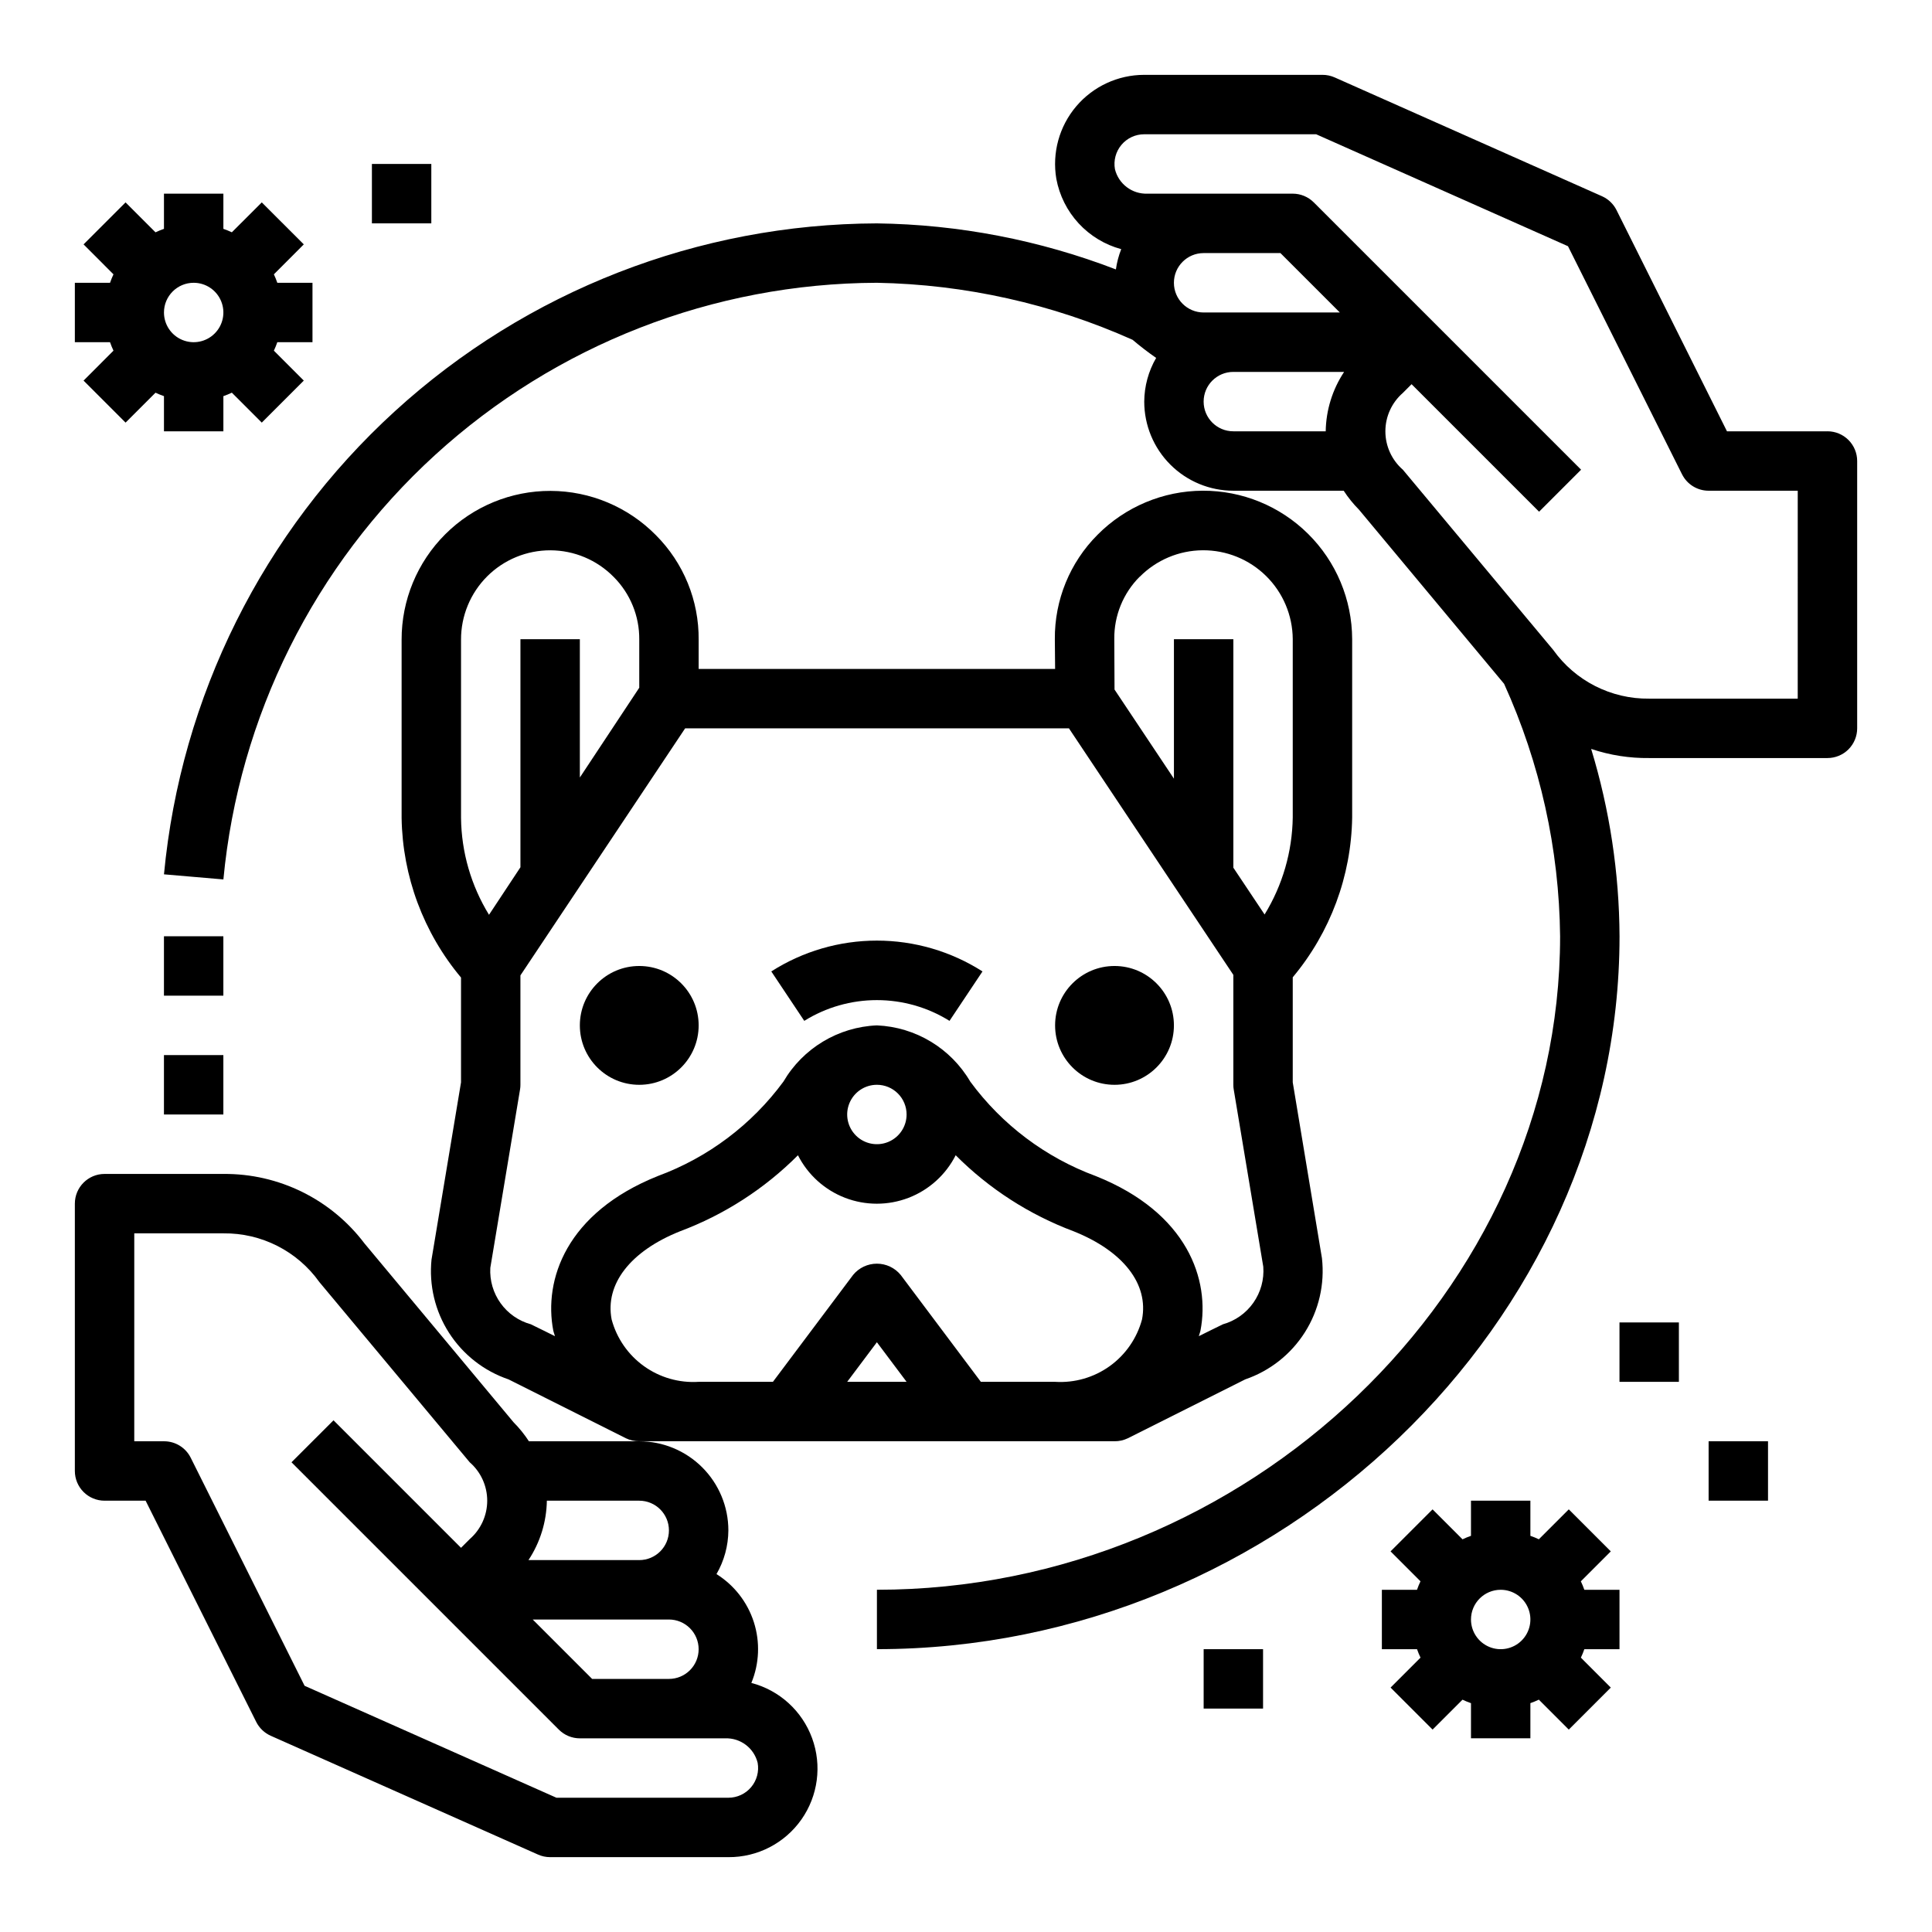
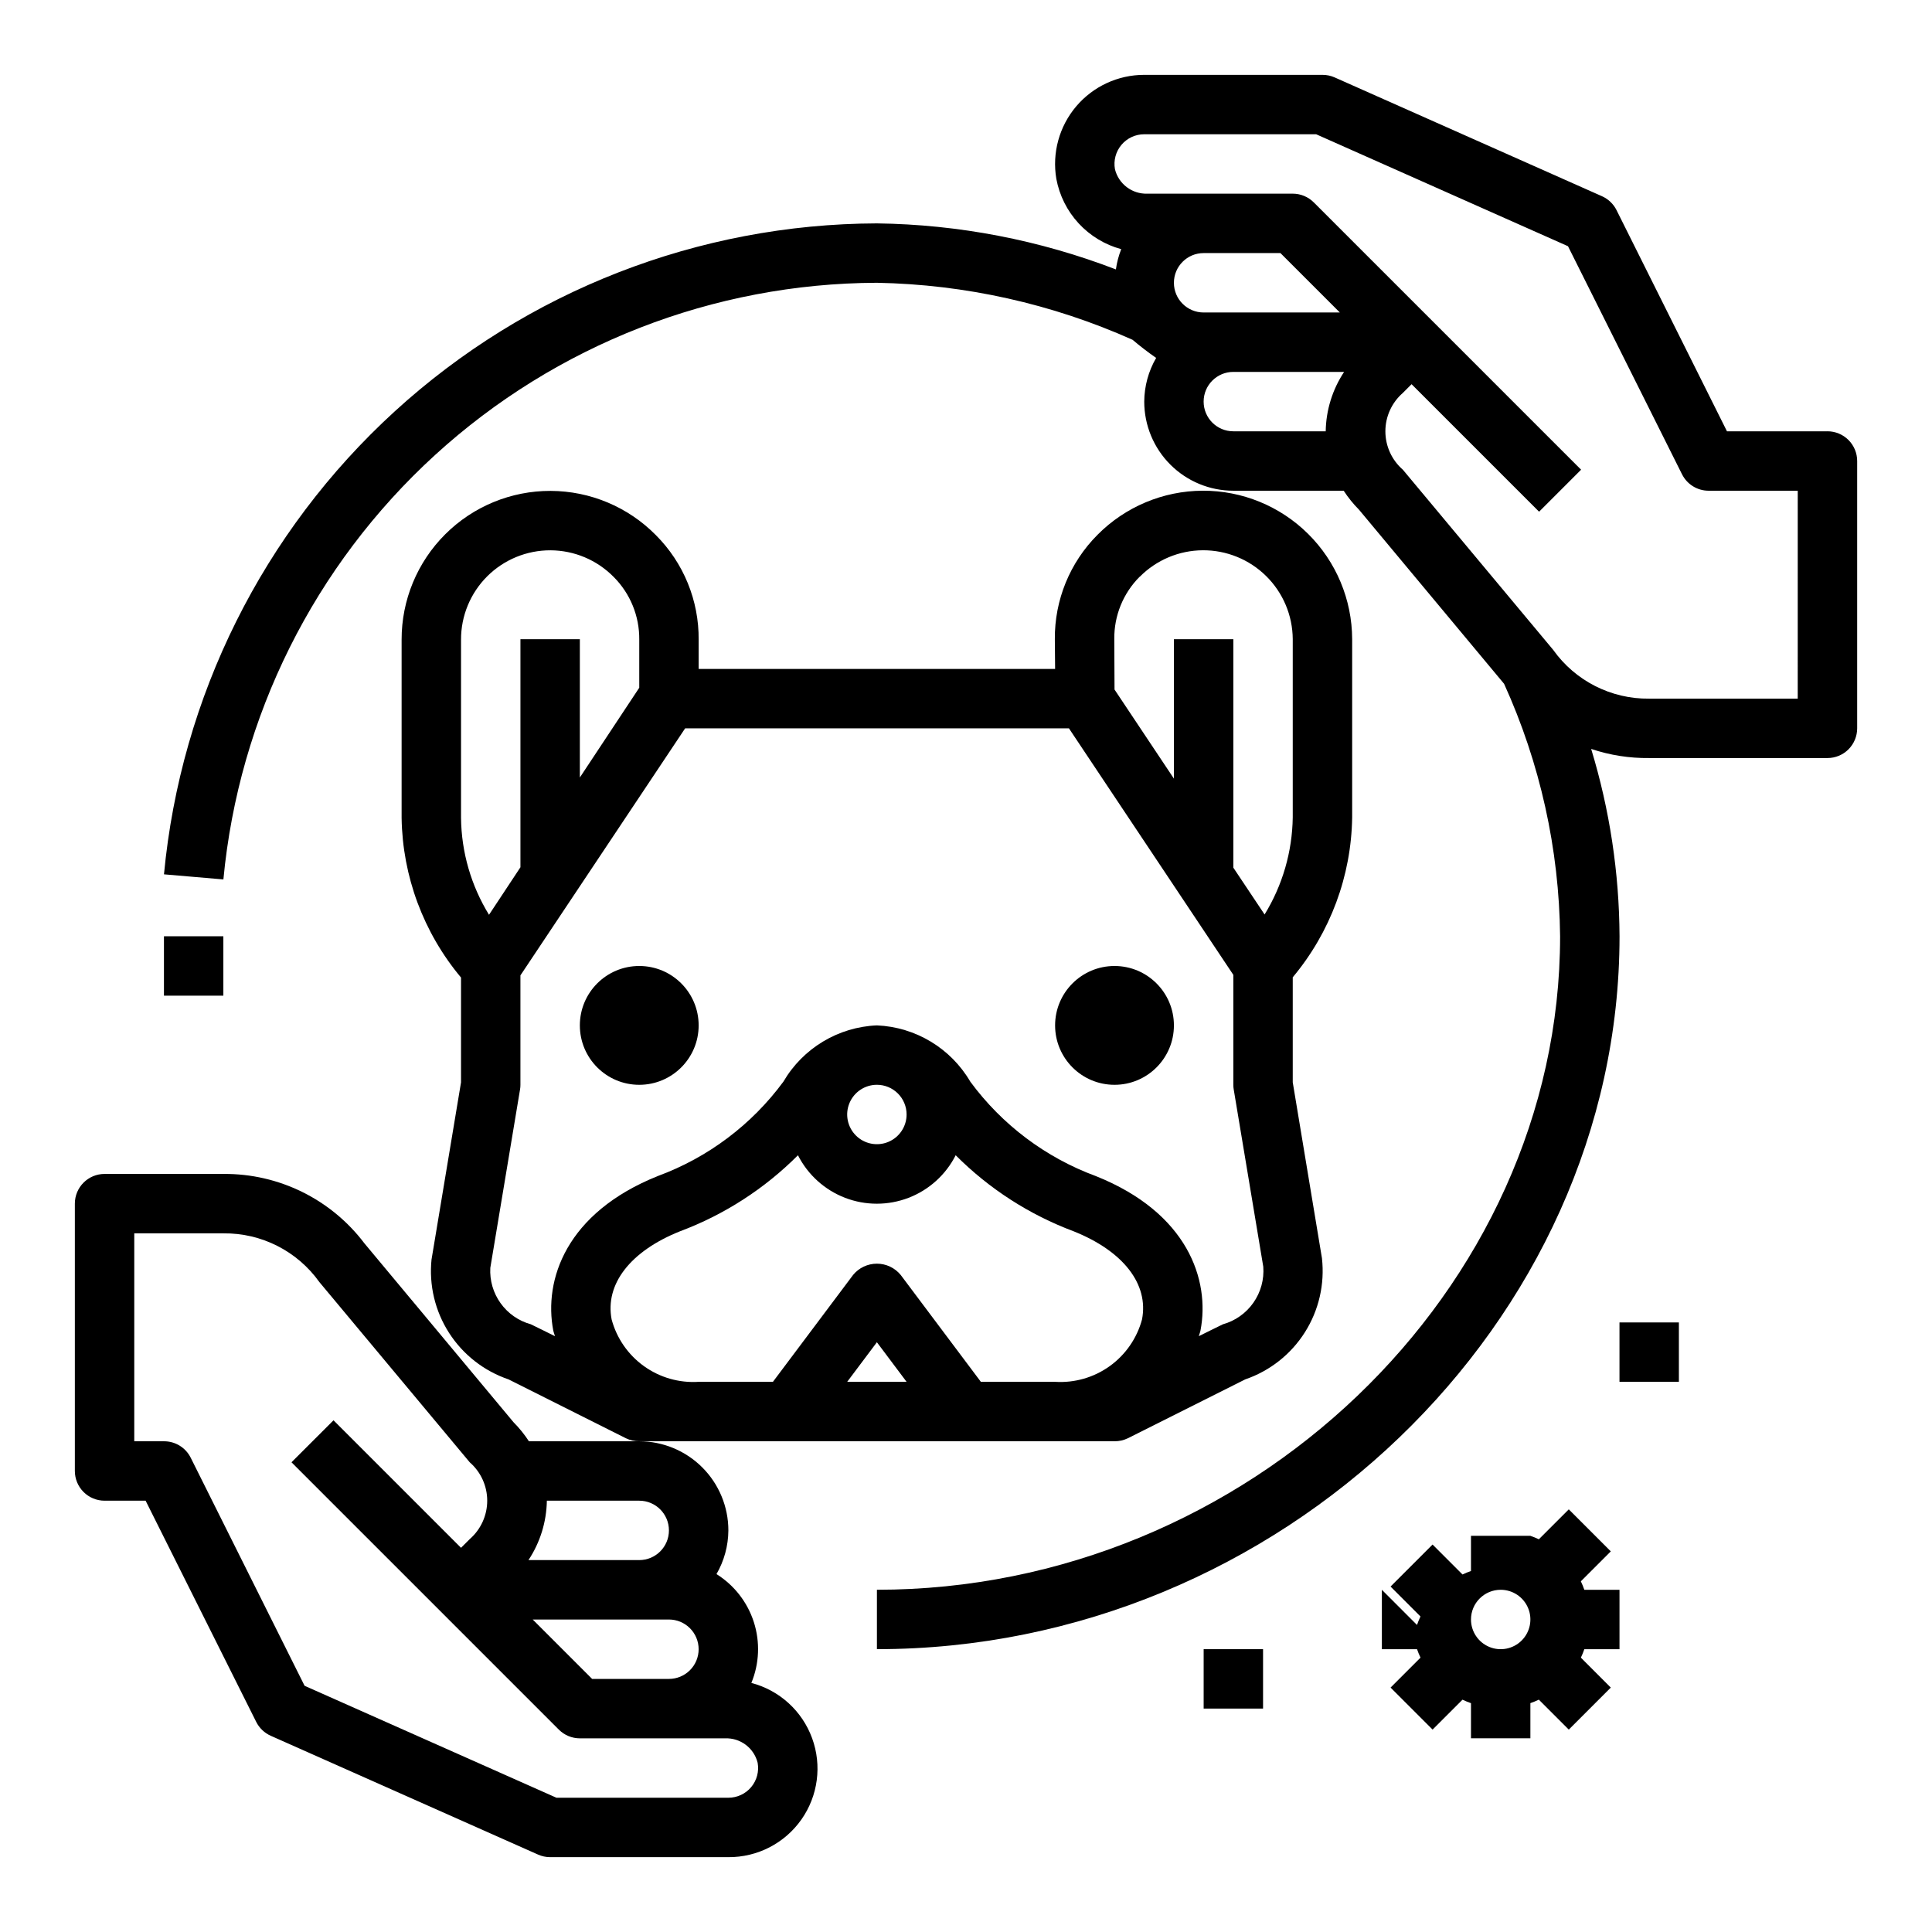
<svg xmlns="http://www.w3.org/2000/svg" fill="#000000" width="800px" height="800px" version="1.1" viewBox="144 144 512 512">
  <g>
    <path d="m442.88 525.16 31.117-15.609c6.539-2.242 12.121-6.644 15.816-12.488 3.699-5.84 5.289-12.77 4.516-19.637l-7.738-46.598v-27.836c9.953-11.895 15.516-26.848 15.746-42.359v-47.277c-0.039-10.469-4.234-20.496-11.668-27.867-7.434-7.375-17.492-11.492-27.961-11.445s-20.492 4.25-27.859 11.688c-7.324 7.336-11.395 17.305-11.305 27.672l0.07 7.871h-94.465v-7.691c0.105-10.418-3.992-20.438-11.367-27.801-7.359-7.449-17.391-11.656-27.863-11.691-10.473-0.035-20.527 4.106-27.938 11.508-7.414 7.398-11.57 17.449-11.551 27.922v47.234c0.238 15.488 5.797 30.426 15.746 42.305v27.773l-7.809 46.91-0.004-0.004c-0.707 6.832 0.926 13.699 4.633 19.477 3.711 5.781 9.27 10.129 15.773 12.336l31.117 15.609c1.098 0.531 2.301 0.801 3.519 0.785h125.95c1.219 0.016 2.422-0.254 3.519-0.785zm3.148-228.29c4.414-4.469 10.426-7.004 16.707-7.043 6.281-0.043 12.324 2.414 16.797 6.824 4.477 4.414 7.012 10.418 7.059 16.703v47.277c-0.129 9.09-2.707 17.973-7.461 25.719l-8.281-12.406v-60.543h-15.746v36.953l-15.742-23.617-0.062-13.383c-0.074-6.195 2.356-12.152 6.738-16.531zm-179.85 63.883v-47.234c-0.02-6.289 2.473-12.328 6.922-16.773 4.449-4.445 10.488-6.93 16.781-6.91 6.289 0.023 12.309 2.555 16.727 7.035 4.414 4.406 6.867 10.41 6.801 16.648v12.738l-15.742 23.789v-36.645h-15.746v60.434l-8.328 12.594c-4.75-7.731-7.316-16.605-7.414-25.676zm24.449 135.86c0.102 0.52 0.324 0.984 0.441 1.488 0 0-6.125-3.047-6.383-3.148l-0.004-0.004c-3.231-0.887-6.059-2.856-8.012-5.578-1.957-2.723-2.922-6.031-2.731-9.379l7.871-47.23c0.074-0.422 0.113-0.852 0.109-1.281v-28.996l43.652-65.469h101.71l43.57 65.336v29.129c-0.004 0.43 0.031 0.863 0.109 1.289l7.824 46.918c0.258 3.387-0.668 6.762-2.621 9.543-1.949 2.785-4.805 4.805-8.078 5.719-0.262 0.102-6.383 3.148-6.383 3.148 0.117-0.504 0.34-0.969 0.441-1.488 2.574-13.383-3.352-31.195-27.727-40.934-13.297-4.902-24.863-13.602-33.266-25.016-5.18-8.863-14.508-14.488-24.766-14.926-10.254 0.434-19.582 6.047-24.766 14.902-8.402 11.414-19.969 20.113-33.266 25.016-24.375 9.762-30.301 27.555-27.727 40.961zm93.629-57.262c0 3.184-1.918 6.055-4.859 7.273-2.941 1.219-6.328 0.543-8.578-1.707-2.25-2.254-2.926-5.637-1.707-8.578s4.09-4.859 7.273-4.859c2.086 0 4.09 0.828 5.566 2.305 1.477 1.477 2.305 3.477 2.305 5.566zm-15.742 70.848 7.871-10.492 7.871 10.492zm35.426 0-21.254-28.34h-0.004c-1.547-1.883-3.859-2.973-6.297-2.973s-4.75 1.09-6.297 2.973l-21.254 28.34h-19.684c-5.16 0.332-10.277-1.133-14.484-4.148-4.203-3.012-7.234-7.387-8.578-12.383-1.801-9.367 4.977-18.105 18.105-23.355 11.75-4.398 22.418-11.273 31.273-20.16 2.625 5.176 7.074 9.195 12.488 11.281 5.414 2.082 11.41 2.082 16.828 0 5.414-2.086 9.863-6.106 12.484-11.281 8.859 8.887 19.523 15.762 31.277 20.16 13.145 5.258 19.926 13.988 18.105 23.355-1.344 4.988-4.371 9.363-8.566 12.375-4.199 3.012-9.309 4.481-14.469 4.156z" />
    <path d="m455.1 415.74c0 8.695-7.047 15.746-15.742 15.746s-15.746-7.051-15.746-15.746c0-8.695 7.051-15.742 15.746-15.742s15.742 7.047 15.742 15.742" />
    <path d="m329.15 415.74c0 8.695-7.047 15.746-15.742 15.746s-15.742-7.051-15.742-15.746c0-8.695 7.047-15.742 15.742-15.742s15.742 7.047 15.742 15.742" />
-     <path d="m395.63 414.54 8.738-13.098v-0.004c-8.359-5.336-18.066-8.168-27.984-8.168-9.918 0-19.625 2.832-27.984 8.168l8.738 13.098v0.004c5.773-3.598 12.441-5.5 19.246-5.5 6.805 0 13.469 1.902 19.246 5.5z" />
    <path d="m628.29 258.3h-26.625l-29.27-58.621c-0.82-1.633-2.18-2.93-3.848-3.676l-70.848-31.488c-1.02-0.453-2.121-0.684-3.238-0.68h-47.23c-6.953 0-13.555 3.062-18.043 8.371-4.488 5.309-6.41 12.328-5.25 19.184 0.82 4.41 2.867 8.504 5.91 11.801 3.043 3.297 6.957 5.668 11.289 6.84-0.684 1.727-1.156 3.527-1.414 5.367-20.227-7.785-41.672-11.918-63.34-12.199-47.289 0.156-92.832 17.906-127.75 49.797-34.922 31.887-56.73 75.629-61.176 122.71l15.746 1.352c4.082-43.152 24.078-83.242 56.086-112.47 32.012-29.227 73.75-45.496 117.1-45.648 23.375 0.43 46.422 5.57 67.762 15.113 2 1.703 4.082 3.301 6.242 4.797-2.043 3.519-3.129 7.508-3.156 11.578 0 6.266 2.488 12.27 6.918 16.699 4.43 4.43 10.434 6.918 16.699 6.918h29.238-0.004c1.184 1.816 2.551 3.508 4.078 5.047l38.434 46.121c9.547 21.027 14.605 43.816 14.844 66.91 0 93.875-82.918 173.18-181.05 173.18v15.742c106.67 0 196.8-86.512 196.8-188.93v0.004c-0.082-16.824-2.613-33.551-7.519-49.648 4.957 1.668 10.16 2.484 15.391 2.418h47.234c2.086 0 4.09-0.828 5.566-2.305 1.473-1.477 2.305-3.481 2.305-5.566v-70.848c0-2.09-0.832-4.09-2.305-5.566-1.477-1.477-3.481-2.309-5.566-2.309zm-173.19-39.359c0-4.348 3.527-7.871 7.875-7.871h20.355l15.742 15.742h-36.098c-4.348 0-7.875-3.523-7.875-7.871zm40.227 39.359h-24.48c-4.348 0-7.871-3.523-7.871-7.871 0-4.348 3.523-7.871 7.871-7.871h29.355c-3.098 4.676-4.789 10.137-4.875 15.742zm125.09 70.848h-39.359c-10.086 0.125-19.59-4.703-25.441-12.918l-39.84-47.75c-2.945-2.562-4.637-6.273-4.637-10.18 0-3.902 1.691-7.613 4.637-10.176l2.305-2.309 33.793 33.793 11.133-11.133-70.848-70.848v0.004c-1.477-1.477-3.477-2.305-5.566-2.309h-38.516c-4.043 0.148-7.633-2.559-8.605-6.484-0.41-2.297 0.219-4.656 1.719-6.445 1.496-1.785 3.711-2.816 6.043-2.812h45.562l66.738 29.668 30.219 60.441h0.004c1.332 2.672 4.062 4.356 7.047 4.356h23.617z" />
    <path d="m171.71 541.7h10.879l29.309 58.621c0.82 1.633 2.18 2.93 3.848 3.676l70.848 31.488c1.008 0.449 2.094 0.68 3.195 0.68h47.234c7.691 0.051 14.918-3.672 19.348-9.961 4.426-6.289 5.488-14.348 2.844-21.57-2.641-7.227-8.656-12.695-16.098-14.641 2.117-5.121 2.352-10.832 0.66-16.113s-5.199-9.789-9.902-12.727c2.039-3.523 3.125-7.512 3.148-11.582 0-6.262-2.488-12.27-6.918-16.699-4.43-4.43-10.438-6.918-16.699-6.918h-29.238c-1.18-1.816-2.547-3.508-4.074-5.043l-39.484-47.367h-0.004c-8.844-11.727-22.723-18.566-37.406-18.438h-31.488c-4.348 0-7.875 3.527-7.875 7.875v70.848c0 2.086 0.832 4.09 2.309 5.566 1.477 1.477 3.477 2.305 5.566 2.305zm157.44 39.359h-0.004c0 2.09-0.828 4.09-2.305 5.566-1.477 1.477-3.477 2.305-5.566 2.305h-20.355l-15.742-15.742h36.098c2.09 0 4.09 0.828 5.566 2.305 1.477 1.477 2.305 3.481 2.305 5.566zm-40.227-39.359h24.48c4.348 0 7.871 3.523 7.871 7.871s-3.523 7.871-7.871 7.871h-29.355c3.098-4.672 4.785-10.137 4.875-15.742zm-109.34-70.848h23.617c10.082-0.125 19.59 4.703 25.441 12.918l39.84 47.75c2.945 2.562 4.637 6.277 4.637 10.18 0 3.902-1.691 7.617-4.637 10.18l-2.305 2.305-33.793-33.793-11.133 11.129 70.848 70.848c1.477 1.477 3.477 2.309 5.566 2.309h38.52-0.004c4.043-0.145 7.633 2.562 8.605 6.484 0.41 2.297-0.219 4.656-1.719 6.445-1.496 1.785-3.711 2.816-6.043 2.812h-45.562l-66.742-29.668-30.18-60.441c-1.34-2.684-4.086-4.371-7.086-4.356h-7.871z" />
    <path d="m187.45 392.12h15.742v15.742h-15.742z" />
-     <path d="m187.45 423.61h15.742v15.742h-15.742z" />
-     <path d="m174.07 236.93-7.926 7.934 11.133 11.133 7.934-7.926c0.73 0.344 1.48 0.648 2.242 0.91v9.32h15.746v-9.32c0.762-0.262 1.512-0.57 2.242-0.918l7.934 7.934 11.133-11.133-7.926-7.934c0.344-0.73 0.648-1.48 0.91-2.242h9.32v-15.746h-9.32c-0.262-0.766-0.566-1.512-0.91-2.242l7.926-7.938-11.133-11.129-7.934 7.926c-0.73-0.344-1.48-0.648-2.242-0.914v-9.32h-15.746v9.32c-0.766 0.266-1.512 0.574-2.242 0.922l-7.938-7.934-11.129 11.129 7.926 7.938c-0.344 0.73-0.648 1.477-0.91 2.242h-9.324v15.742l9.324 0.004c0.262 0.762 0.566 1.512 0.91 2.242zm21.254-17.988c3.188 0 6.055 1.918 7.273 4.859 1.219 2.941 0.547 6.328-1.707 8.578-2.25 2.254-5.637 2.926-8.578 1.707s-4.859-4.09-4.859-7.273c0-4.348 3.523-7.871 7.871-7.871z" />
-     <path d="m510.21 565.31v15.742h9.32c0.266 0.766 0.57 1.516 0.922 2.242l-7.934 7.934 11.133 11.133 7.93-7.926c0.73 0.348 1.48 0.656 2.246 0.922v9.312h15.742v-9.32c0.766-0.266 1.516-0.574 2.242-0.922l7.934 7.934 11.133-11.133-7.926-7.934c0.348-0.727 0.652-1.477 0.914-2.242h9.32v-15.742h-9.32c-0.266-0.766-0.574-1.516-0.922-2.246l7.934-7.934-11.133-11.133-7.934 7.93c-0.727-0.348-1.477-0.652-2.242-0.914v-9.32h-15.742v9.32c-0.766 0.266-1.516 0.57-2.246 0.922l-7.934-7.934-11.133 11.133 7.93 7.93c-0.352 0.73-0.656 1.48-0.922 2.246zm31.488 0c3.184 0 6.055 1.918 7.273 4.859s0.543 6.324-1.707 8.578c-2.25 2.25-5.637 2.926-8.578 1.707s-4.859-4.09-4.859-7.273c0-4.348 3.523-7.871 7.871-7.871z" />
+     <path d="m510.21 565.31v15.742h9.32c0.266 0.766 0.57 1.516 0.922 2.242l-7.934 7.934 11.133 11.133 7.93-7.926c0.73 0.348 1.48 0.656 2.246 0.922v9.312h15.742v-9.32c0.766-0.266 1.516-0.574 2.242-0.922l7.934 7.934 11.133-11.133-7.926-7.934c0.348-0.727 0.652-1.477 0.914-2.242h9.32v-15.742h-9.32c-0.266-0.766-0.574-1.516-0.922-2.246l7.934-7.934-11.133-11.133-7.934 7.93c-0.727-0.348-1.477-0.652-2.242-0.914h-15.742v9.32c-0.766 0.266-1.516 0.57-2.246 0.922l-7.934-7.934-11.133 11.133 7.93 7.93c-0.352 0.73-0.656 1.48-0.922 2.246zm31.488 0c3.184 0 6.055 1.918 7.273 4.859s0.543 6.324-1.707 8.578c-2.25 2.25-5.637 2.926-8.578 1.707s-4.859-4.09-4.859-7.273c0-4.348 3.523-7.871 7.871-7.871z" />
    <path d="m573.18 494.46h15.742v15.742h-15.742z" />
    <path d="m462.98 581.05h15.742v15.742h-15.742z" />
-     <path d="m242.56 187.45h15.742v15.742h-15.742z" />
-     <path d="m596.8 525.95h15.742v15.742h-15.742z" />
  </g>
</svg>